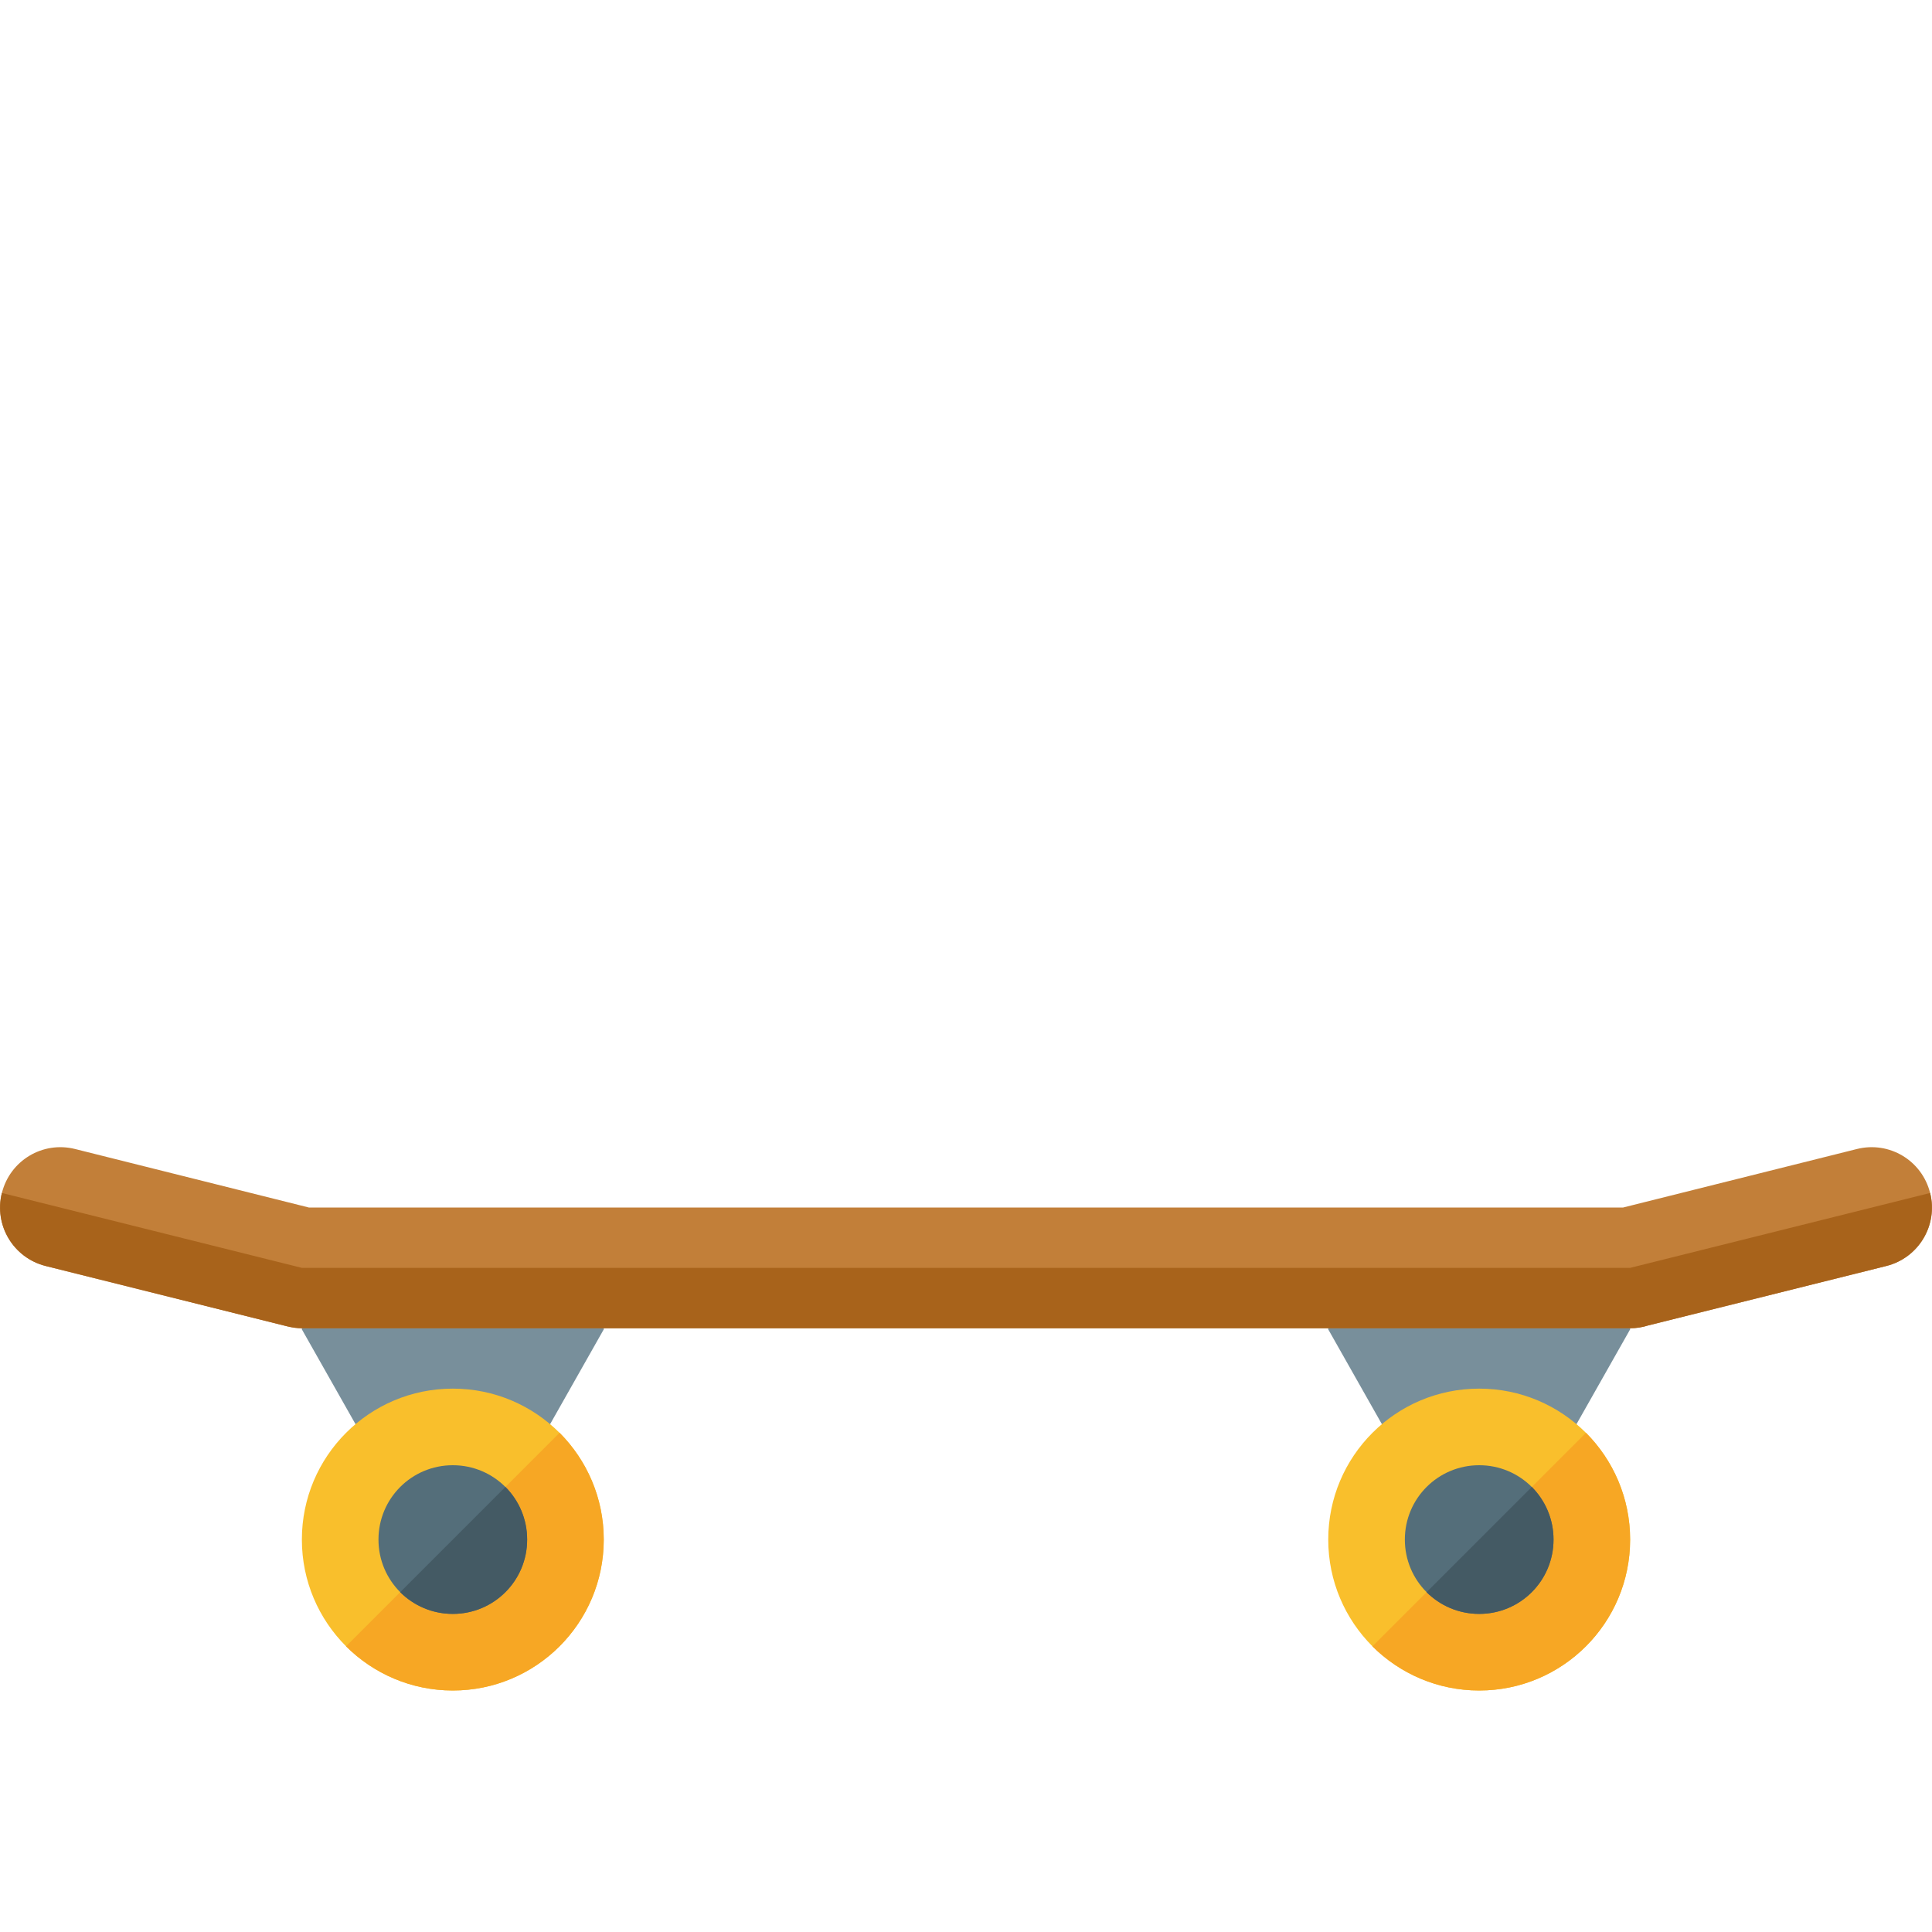
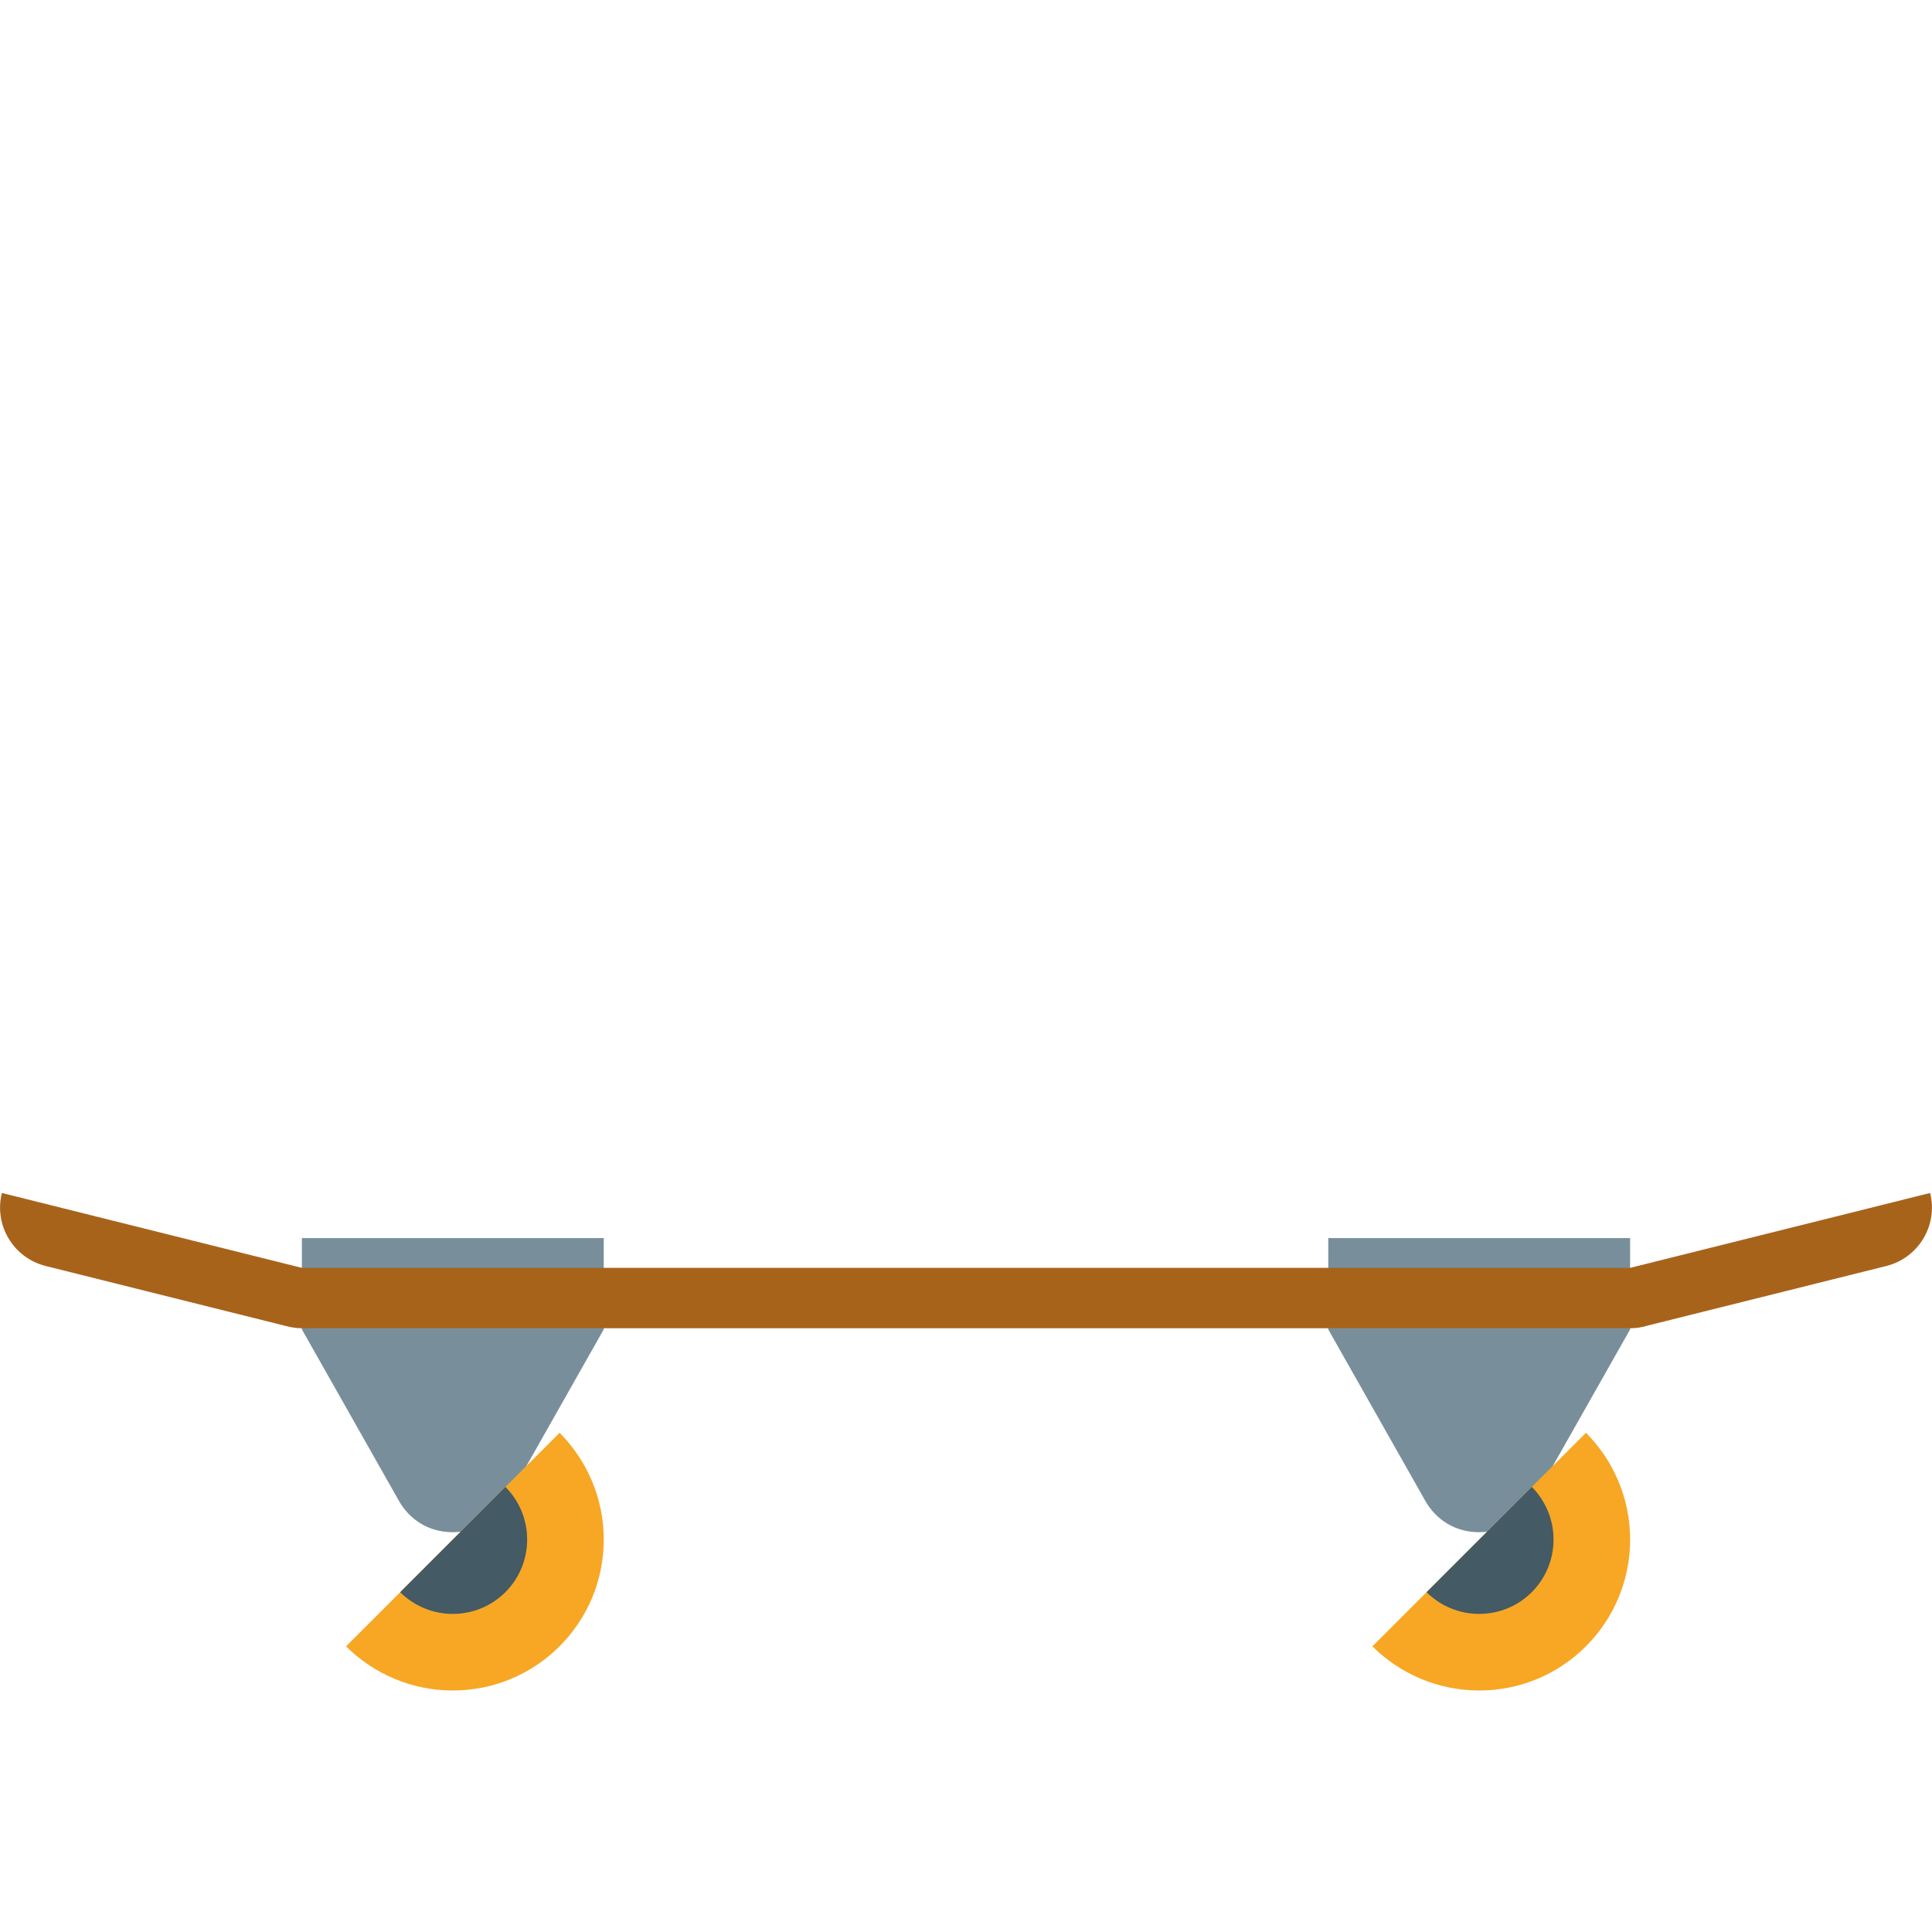
<svg xmlns="http://www.w3.org/2000/svg" version="1.1" viewBox="0 0 512 512">
  <g>
    <path d="M377.75,397.8l-25.75,-45.5l0,-24.2l80,0l0,24.2l-25.75,45.5c-2.75,4.8 -7.7,8.25 -14.25,8.25c-6.55,0 -11.5,-3.45 -14.25,-8.25z M105.75,397.8l-25.75,-45.5l0,-24.2l80,0l0,24.2l-25.75,45.5c-2.75,4.8 -7.7,8.25 -14.25,8.25c-6.55,0 -11.5,-3.45 -14.25,-8.25z" fill="#788f9b" />
-     <path d="M120,368c22.1,0 40,17.9 40,40c0,22.1 -17.9,40 -40,40c-22.1,0 -40,-17.9 -40,-40c0,-22.1 17.9,-40 40,-40z M392,368c22.1,0 40,17.9 40,40c0,22.1 -17.9,40 -40,40c-22.1,0 -40,-17.9 -40,-40c0,-22.1 17.9,-40 40,-40z" fill="#f9bf2c" />
    <path d="M148.3,379.7c7.2,7.25 11.7,17.25 11.7,28.3c0,22.1 -17.9,40 -40,40c-11.05,0 -21.05,-4.5 -28.3,-11.7z M420.3,379.7c7.2,7.25 11.7,17.25 11.7,28.3c0,22.1 -17.9,40 -40,40c-11.05,0 -21.05,-4.5 -28.3,-11.7z" fill="#f7a724" />
-     <path d="M120,388.3c10.9,0 19.7,8.8 19.7,19.7c0,10.9 -8.8,19.7 -19.7,19.7c-10.9,0 -19.7,-8.8 -19.7,-19.7c0,-10.9 8.8,-19.7 19.7,-19.7z M392,388.3c10.9,0 19.7,8.8 19.7,19.7c0,10.9 -8.8,19.7 -19.7,19.7c-10.9,0 -19.7,-8.8 -19.7,-19.7c0,-10.9 8.8,-19.7 19.7,-19.7z" fill="#546e7a" />
    <path d="M405.95,394.05c3.55,3.6 5.75,8.5 5.75,13.95c0,10.9 -8.8,19.7 -19.7,19.7c-5.45,0 -10.35,-2.2 -13.95,-5.75z M133.95,394.05c3.55,3.6 5.75,8.5 5.75,13.95c0,10.9 -8.8,19.7 -19.7,19.7c-5.45,0 -10.35,-2.2 -13.95,-5.75z" fill="#445a64" />
-     <path d="M12.1,335.5c-8.55,-2.15 -13.75,-10.8 -11.6,-19.35c2.15,-8.6 10.8,-13.8 19.4,-11.65l61.95,15.5l348.3,0l61.95,-15.5c8.6,-2.15 17.25,3.05 19.4,11.65c2.15,8.55 -3.05,17.2 -11.6,19.35l-63.1,15.75c-1.55,0.5 -3.15,0.75 -4.8,0.75l-352,0c-1.3,0 -2.6,-0.2 -3.85,-0.5z" fill="#c27f39" />
    <path d="M12.1,335.5c-8.55,-2.15 -13.75,-10.8 -11.6,-19.35l79.5,19.85l352,0l79.5,-19.85c2.15,8.55 -3.05,17.2 -11.6,19.35l-63.1,15.75c-1.55,0.5 -3.15,0.75 -4.8,0.75l-352,0c-1.3,0 -2.6,-0.2 -3.85,-0.5z" fill="#a8631b" />
  </g>
</svg>